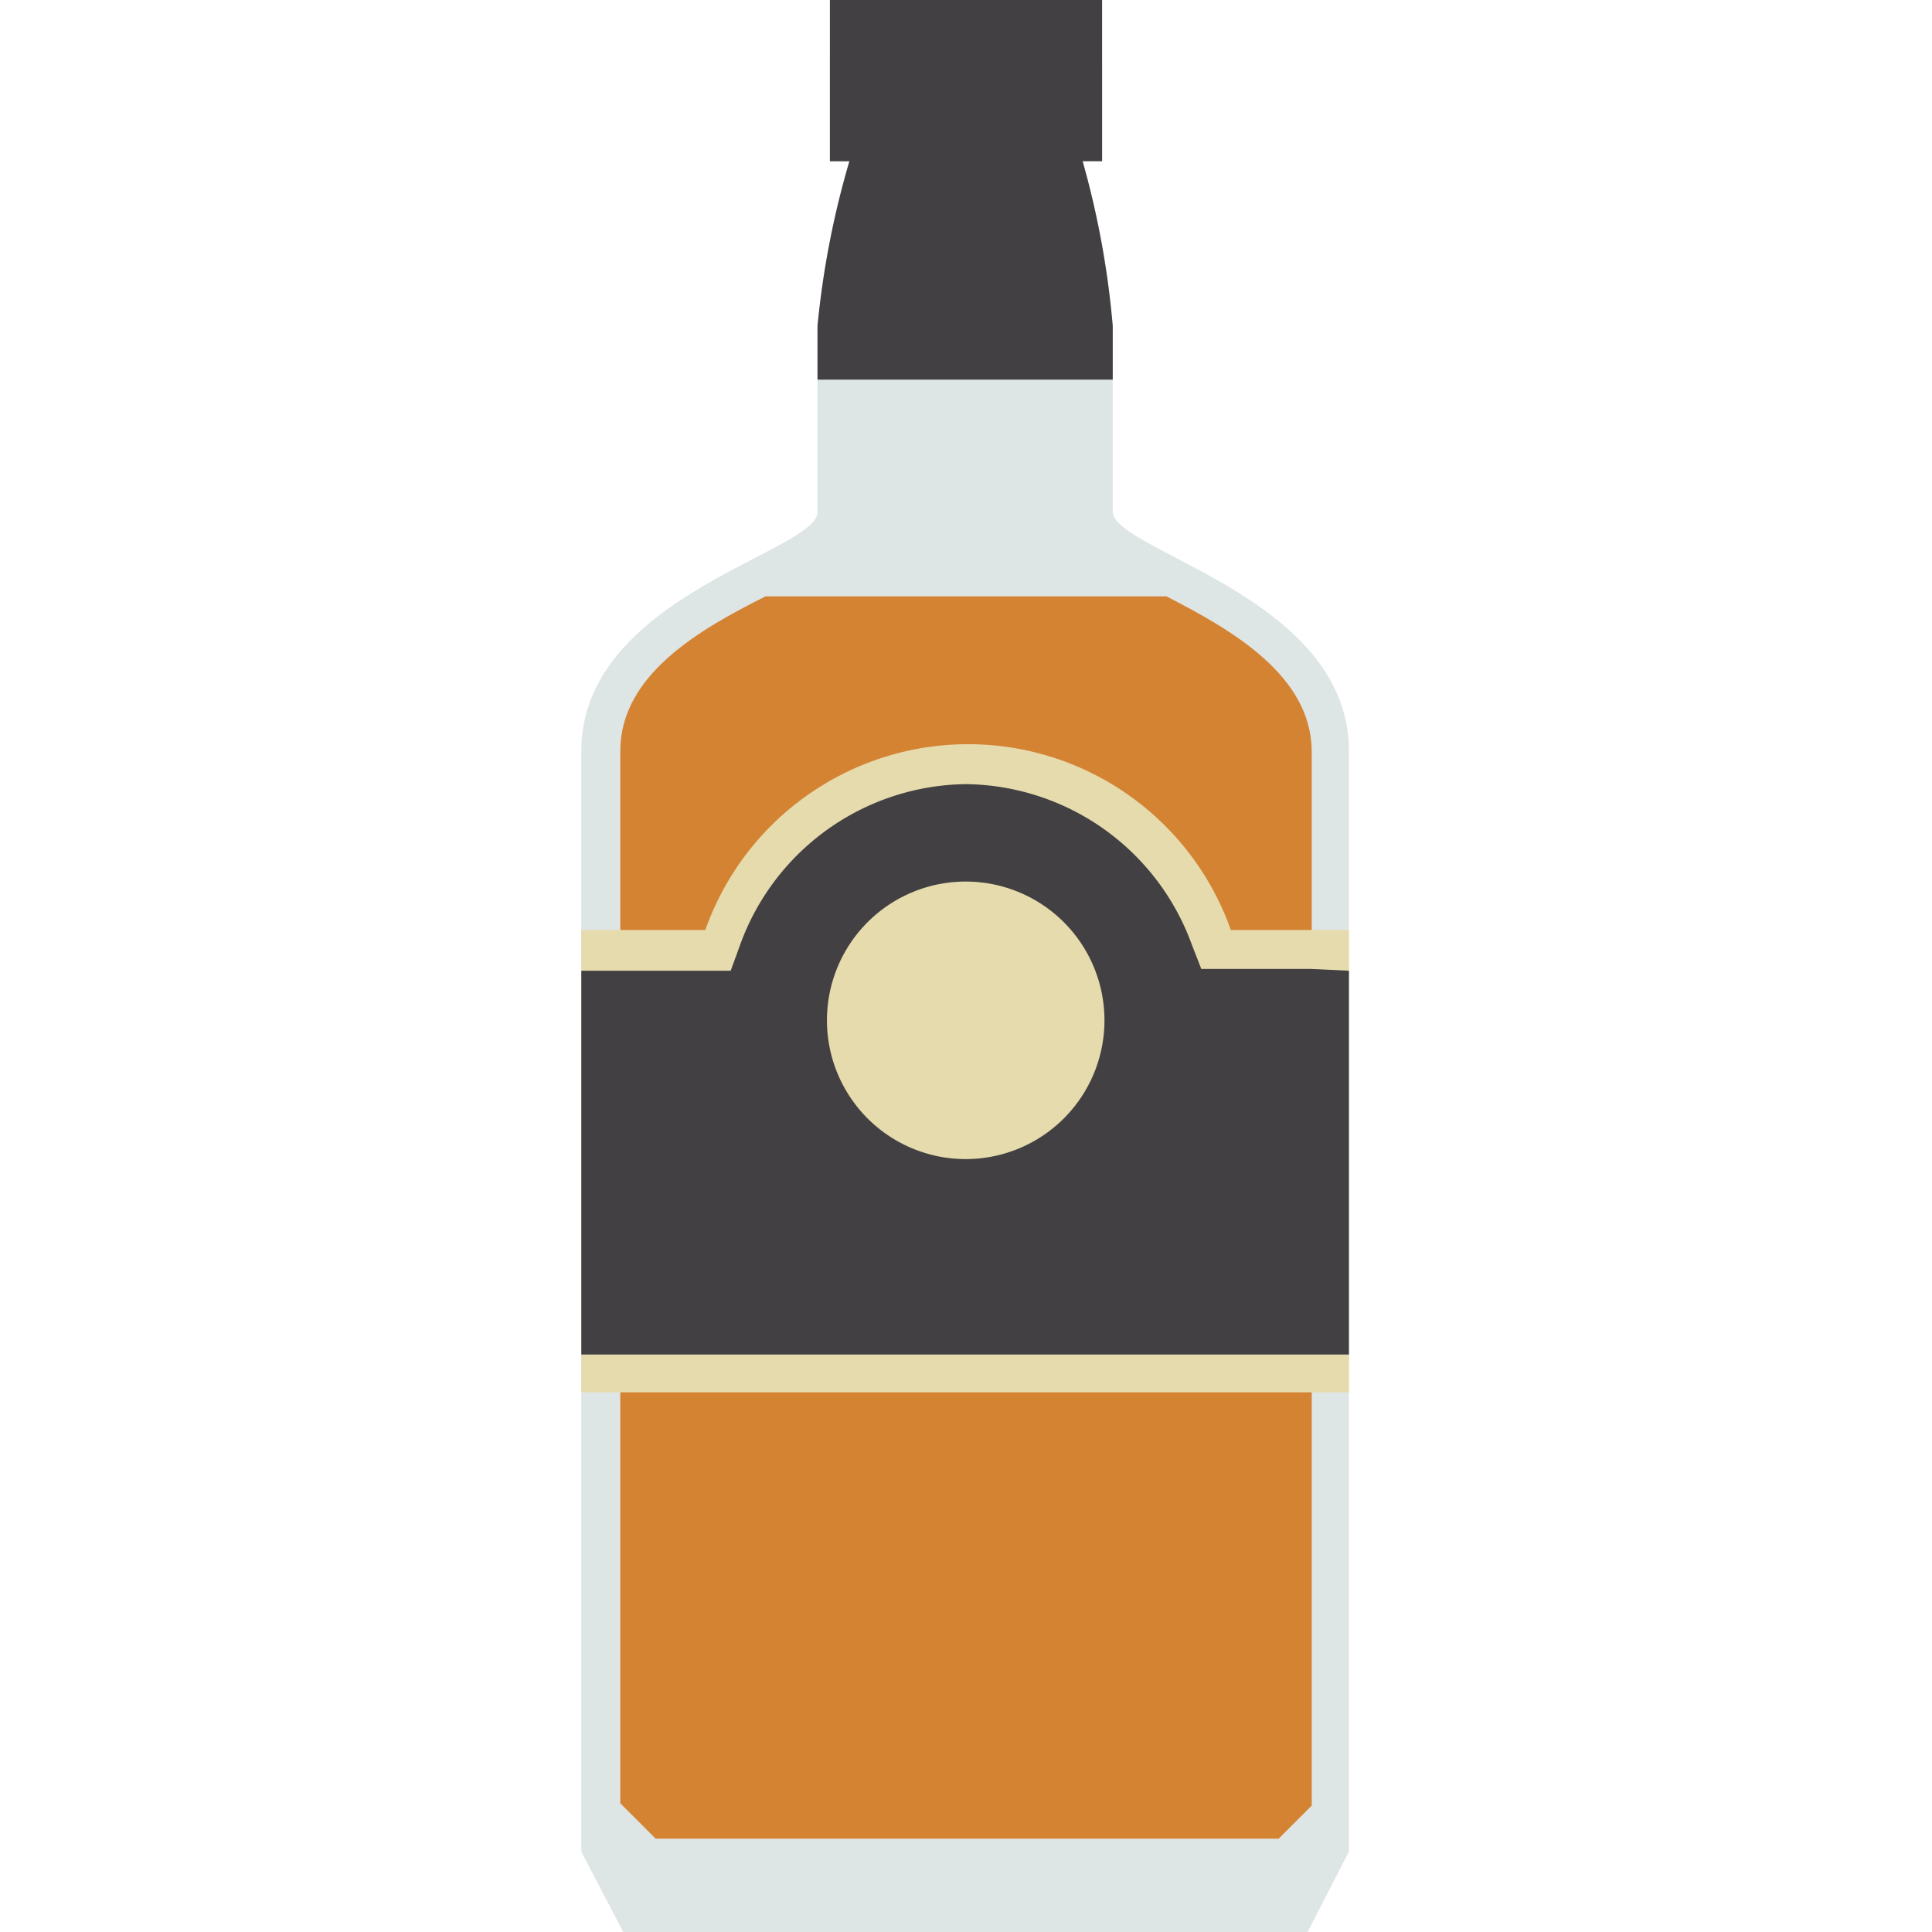
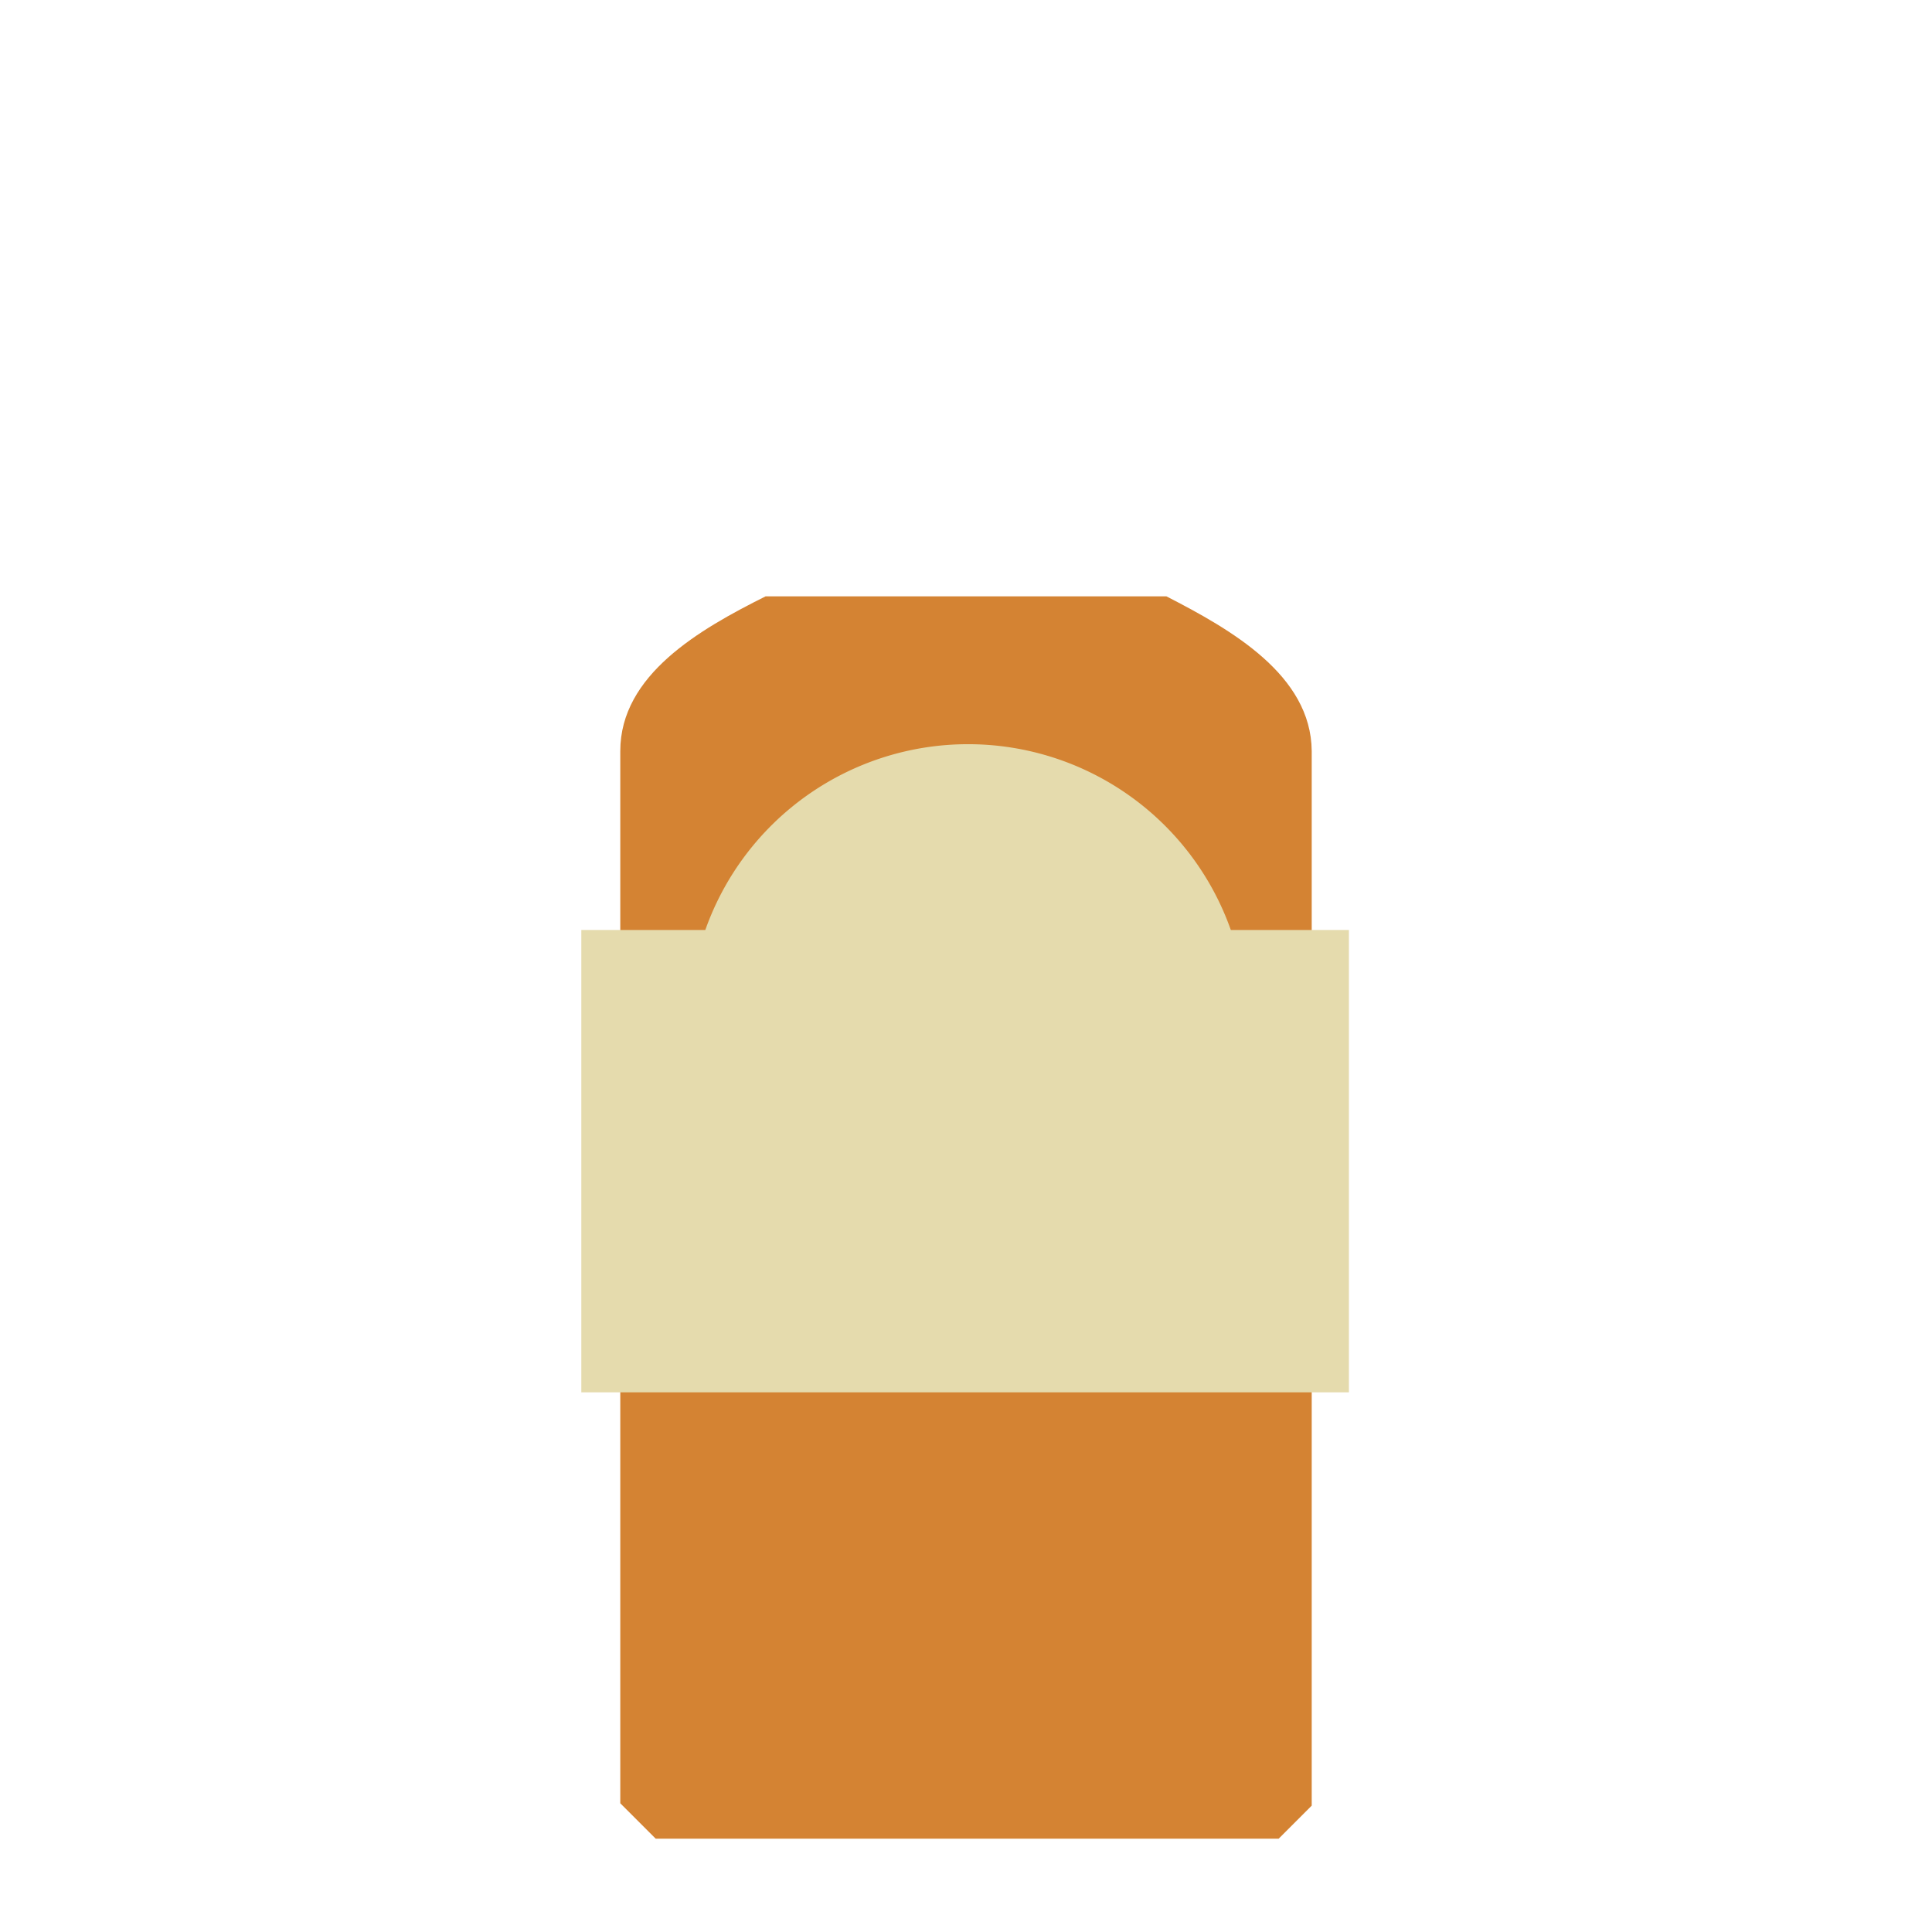
<svg xmlns="http://www.w3.org/2000/svg" t="1760756165608" class="icon" viewBox="0 0 1024 1024" version="1.1" p-id="14983" width="200" height="200">
-   <path d="M714.954 398.083v583.355L693.046 1024H330.328l-22.22-42.562V398.083c0-82.308 125.183-105.467 125.183-126.748v-98.269a466.621 466.621 0 0 1 17.213-87.315h-10.64V31.296h144.273v54.142h-10.328a466.308 466.308 0 0 1 15.961 87.315v98.269c0 21.281 125.184 44.753 125.184 127.061z" fill="#DEE5E5" p-id="14984" />
  <path d="M618.25 316.088h-212.5c-35.05 17.526-76.987 41.623-76.987 81.995v557.692l18.777 18.778h330.171l17.526-17.526V398.083c-0.313-40.372-42.875-64.47-76.988-81.995z" fill="#D48333" p-id="14985" />
  <path d="M652.362 492.91a147.716 147.716 0 0 0-278.533 0h-65.721v245.046h406.846V492.91z" fill="#E5DBAD" p-id="14986" />
-   <path d="M573.81 85.438h10.327V0H439.863v85.438h10.328a466.621 466.621 0 0 0-16.9 87.315v28.48h156.48v-28.48a466.308 466.308 0 0 0-15.962-87.315z m121.114 428.127h-58.21l-5.007-12.832a128.939 128.939 0 0 0-119.863-85.124 128.939 128.939 0 0 0-119.55 85.124l-5.008 13.77h-79.178v203.424h406.846V514.504z" fill="#424042" p-id="14987" />
-   <path d="M438.298 540.792a73.545 73.545 0 1 0 147.09 0 73.545 73.545 0 1 0-147.09 0z" fill="#E5DBAD" p-id="14988" />
</svg>